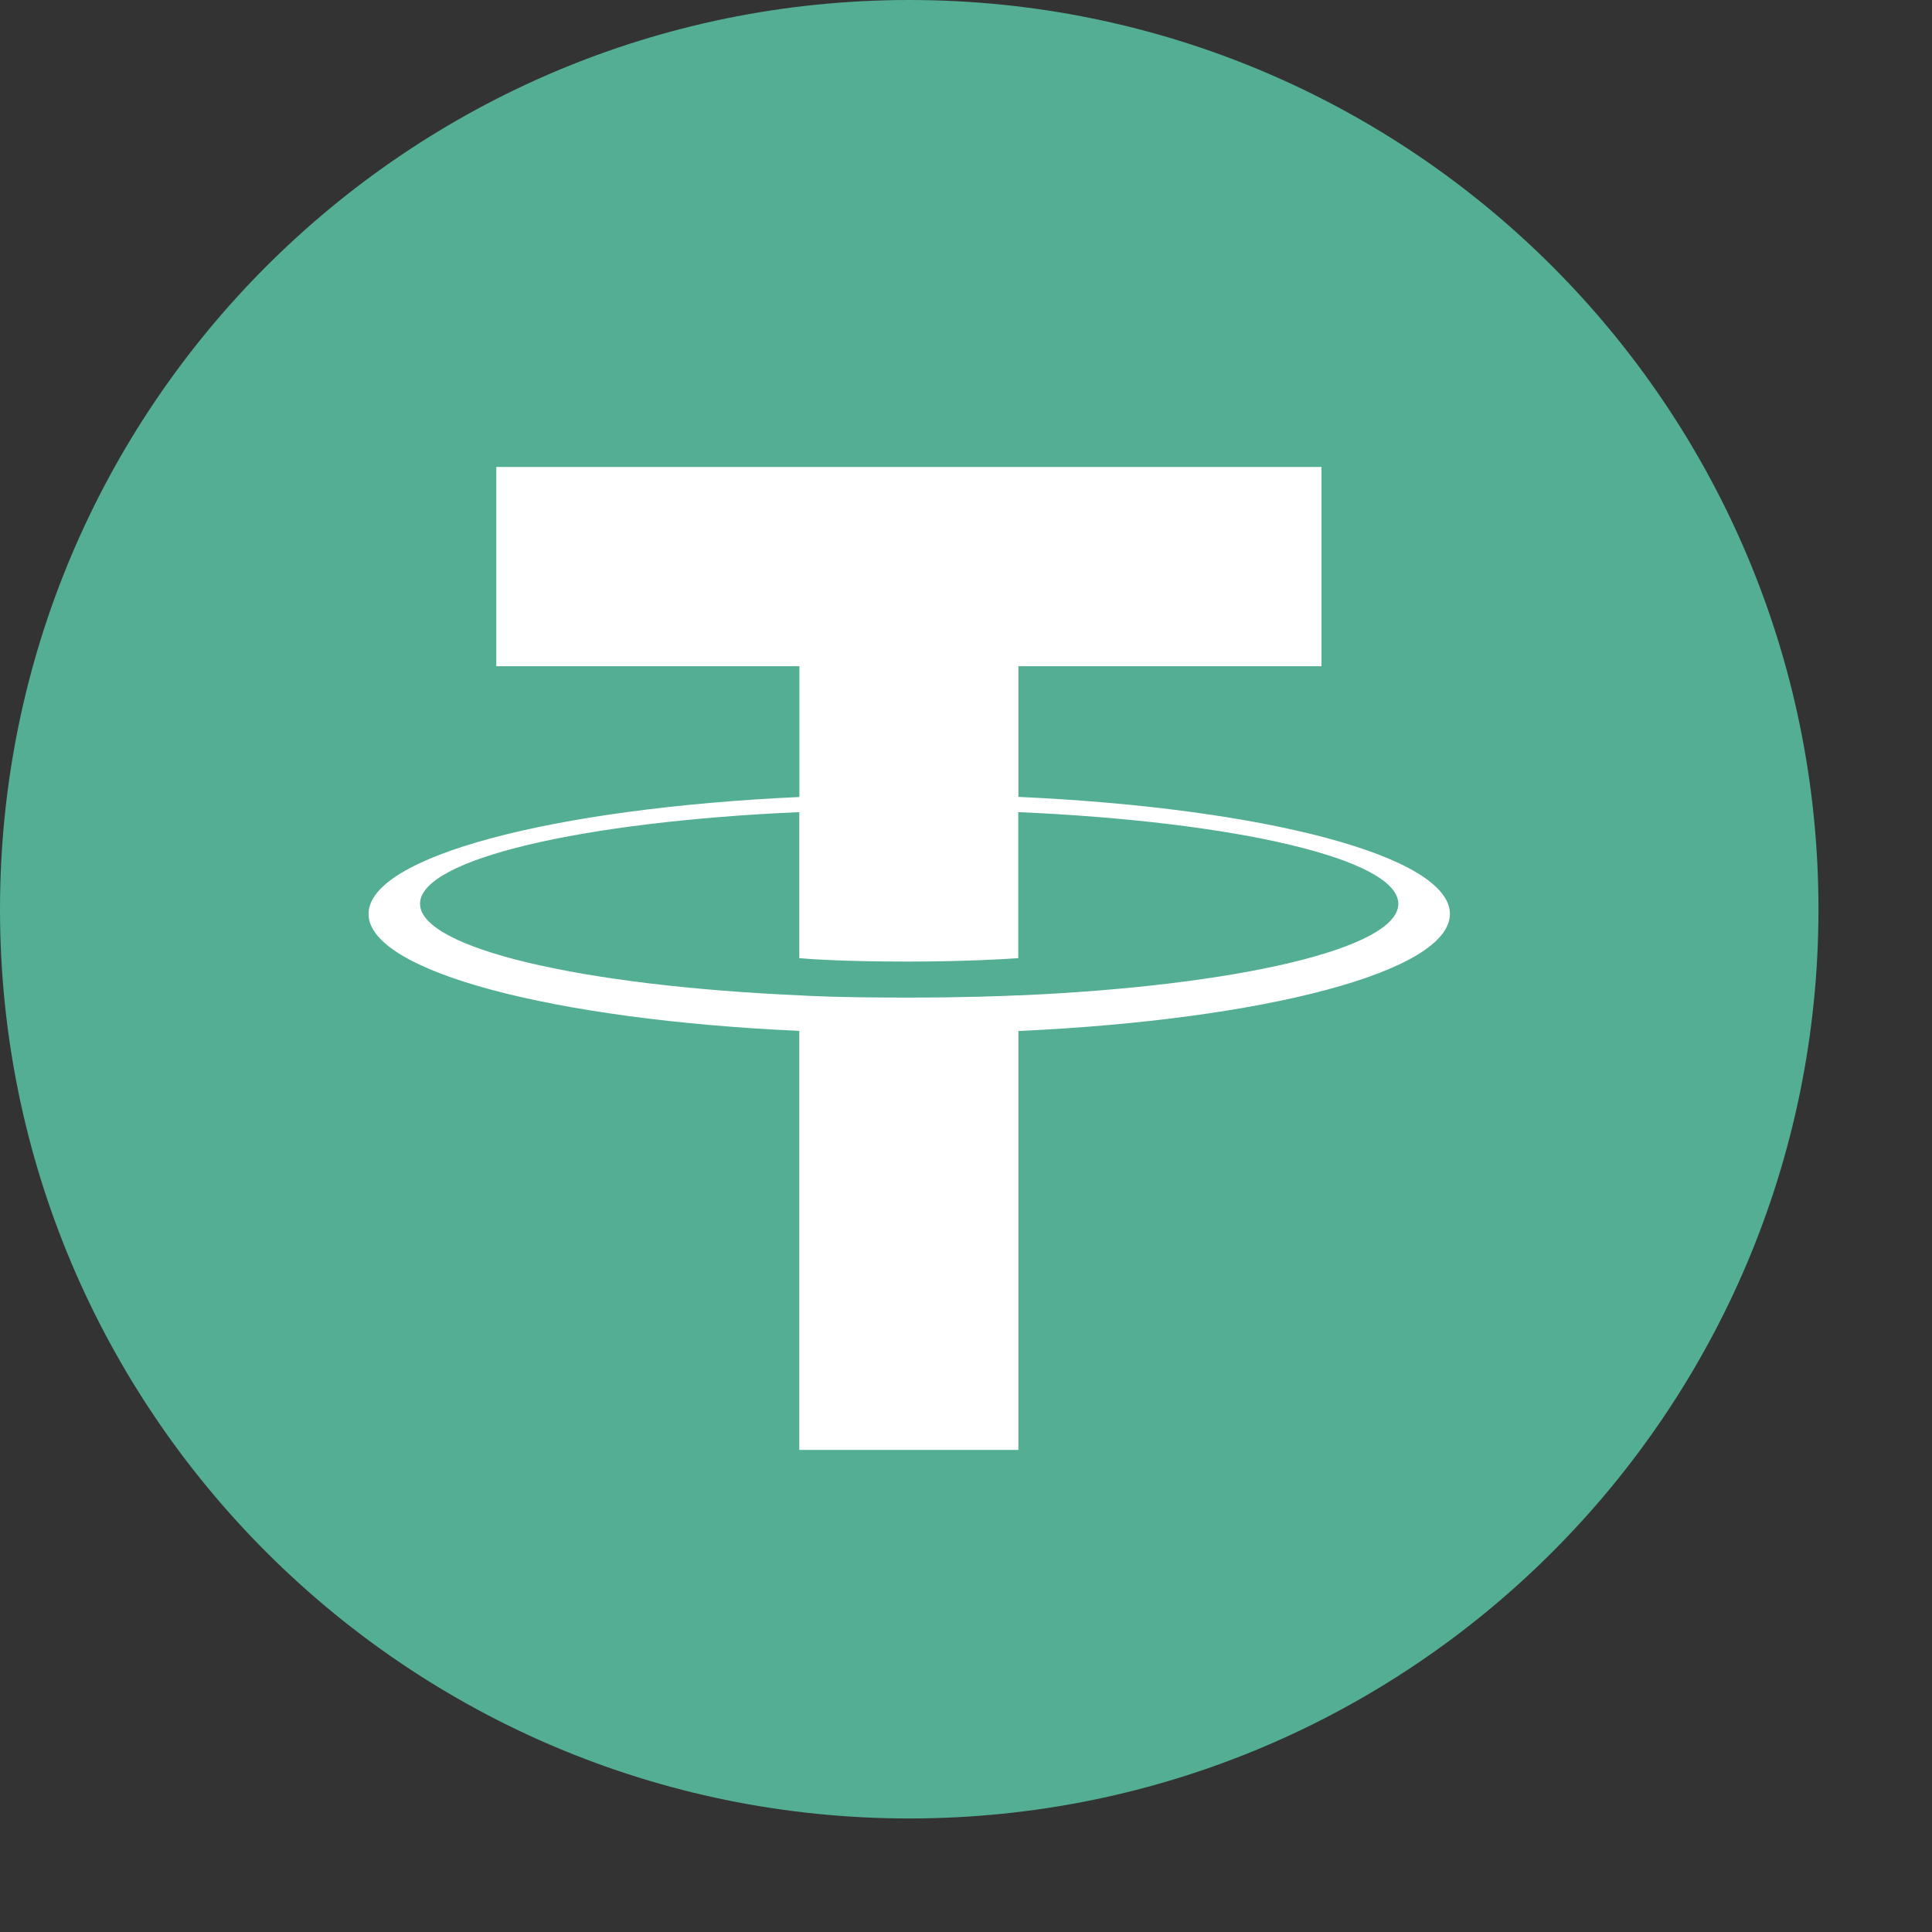
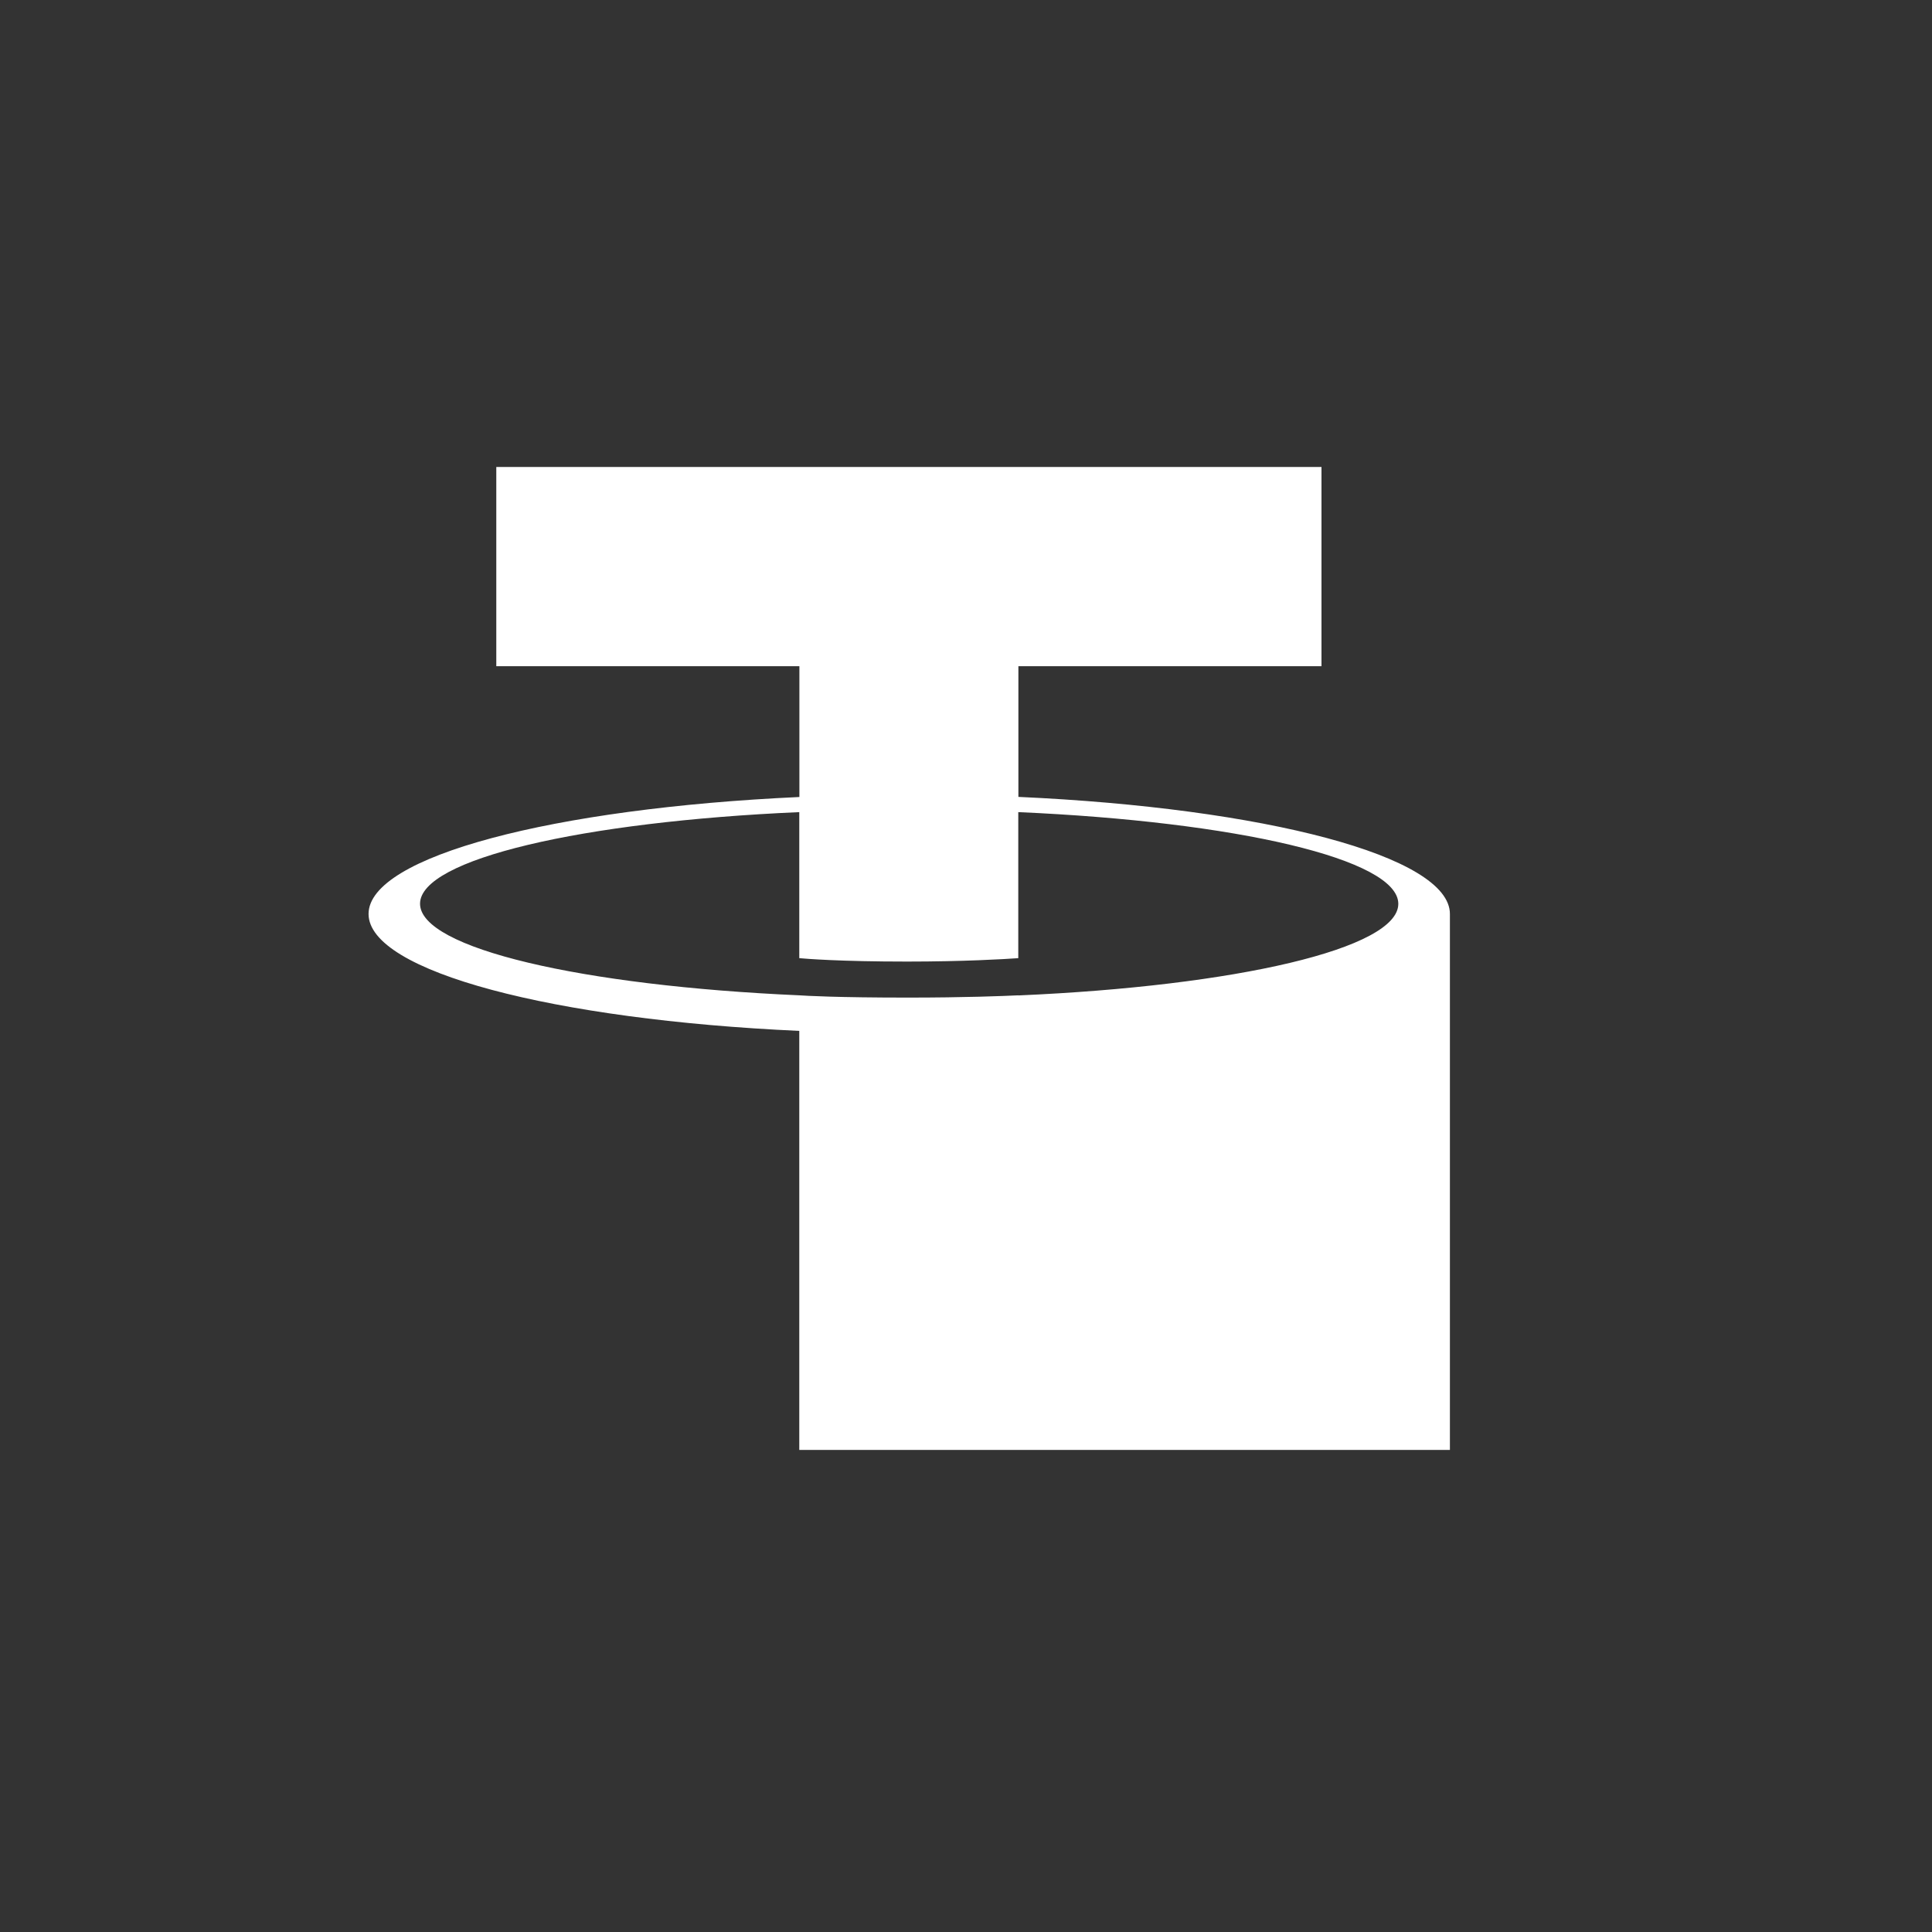
<svg xmlns="http://www.w3.org/2000/svg" width="17" height="17" viewBox="0 0 17 17" fill="none">
  <rect x="0" y="0" width="17" height="17" fill="#333333" stroke="none" />
-   <path d="M8.001 0C3.582 0 0 3.582 0 8.001C0 12.419 3.582 16.001 8.001 16.001C12.419 16.001 16.001 12.42 16.001 8.001C16.001 3.581 12.42 0 8.001 0Z" fill="#53AE94" />
-   <path d="M7.034 7.013V5.862H4.367V4.109H11.628V5.862H8.961V7.012C11.128 7.11 12.758 7.534 12.758 8.042C12.758 8.549 11.127 8.973 8.961 9.072V12.758H7.033V9.071C4.87 8.973 3.243 8.549 3.243 8.042C3.243 7.535 4.87 7.112 7.033 7.013M7.033 8.759V8.758C7.087 8.762 7.367 8.778 7.989 8.778C8.487 8.778 8.837 8.764 8.96 8.758V8.759C10.875 8.676 12.304 8.347 12.304 7.953C12.304 7.559 10.875 7.23 8.96 7.146V8.431C8.835 8.44 8.476 8.461 7.981 8.461C7.386 8.461 7.088 8.436 7.033 8.431V7.146C5.122 7.23 3.696 7.56 3.696 7.952C3.696 8.345 5.122 8.674 7.033 8.758" fill="white" />
+   <path d="M7.034 7.013V5.862H4.367V4.109H11.628V5.862H8.961V7.012C11.128 7.11 12.758 7.534 12.758 8.042V12.758H7.033V9.071C4.87 8.973 3.243 8.549 3.243 8.042C3.243 7.535 4.87 7.112 7.033 7.013M7.033 8.759V8.758C7.087 8.762 7.367 8.778 7.989 8.778C8.487 8.778 8.837 8.764 8.96 8.758V8.759C10.875 8.676 12.304 8.347 12.304 7.953C12.304 7.559 10.875 7.23 8.96 7.146V8.431C8.835 8.44 8.476 8.461 7.981 8.461C7.386 8.461 7.088 8.436 7.033 8.431V7.146C5.122 7.23 3.696 7.56 3.696 7.952C3.696 8.345 5.122 8.674 7.033 8.758" fill="white" />
</svg>